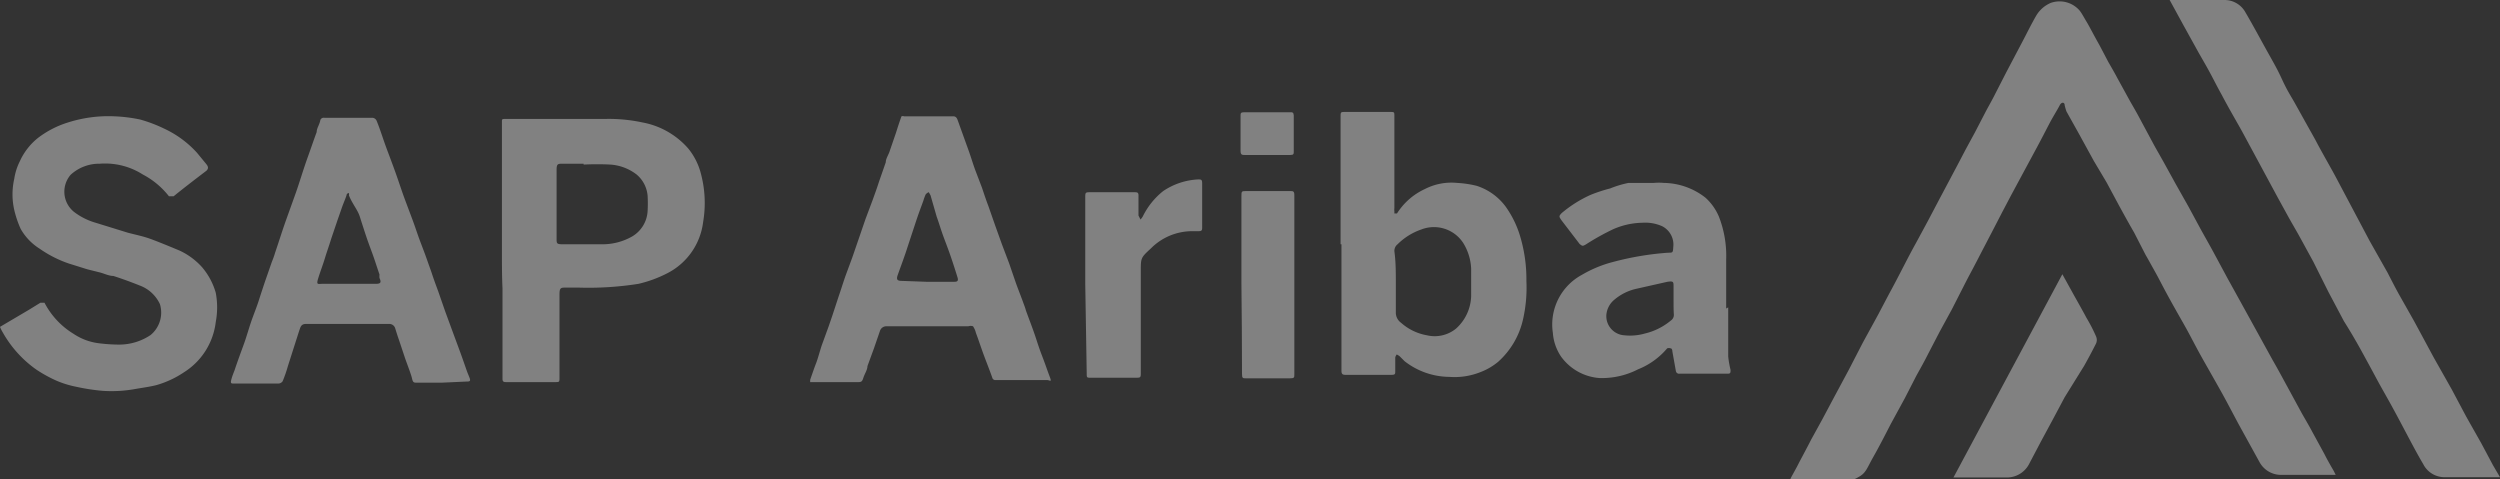
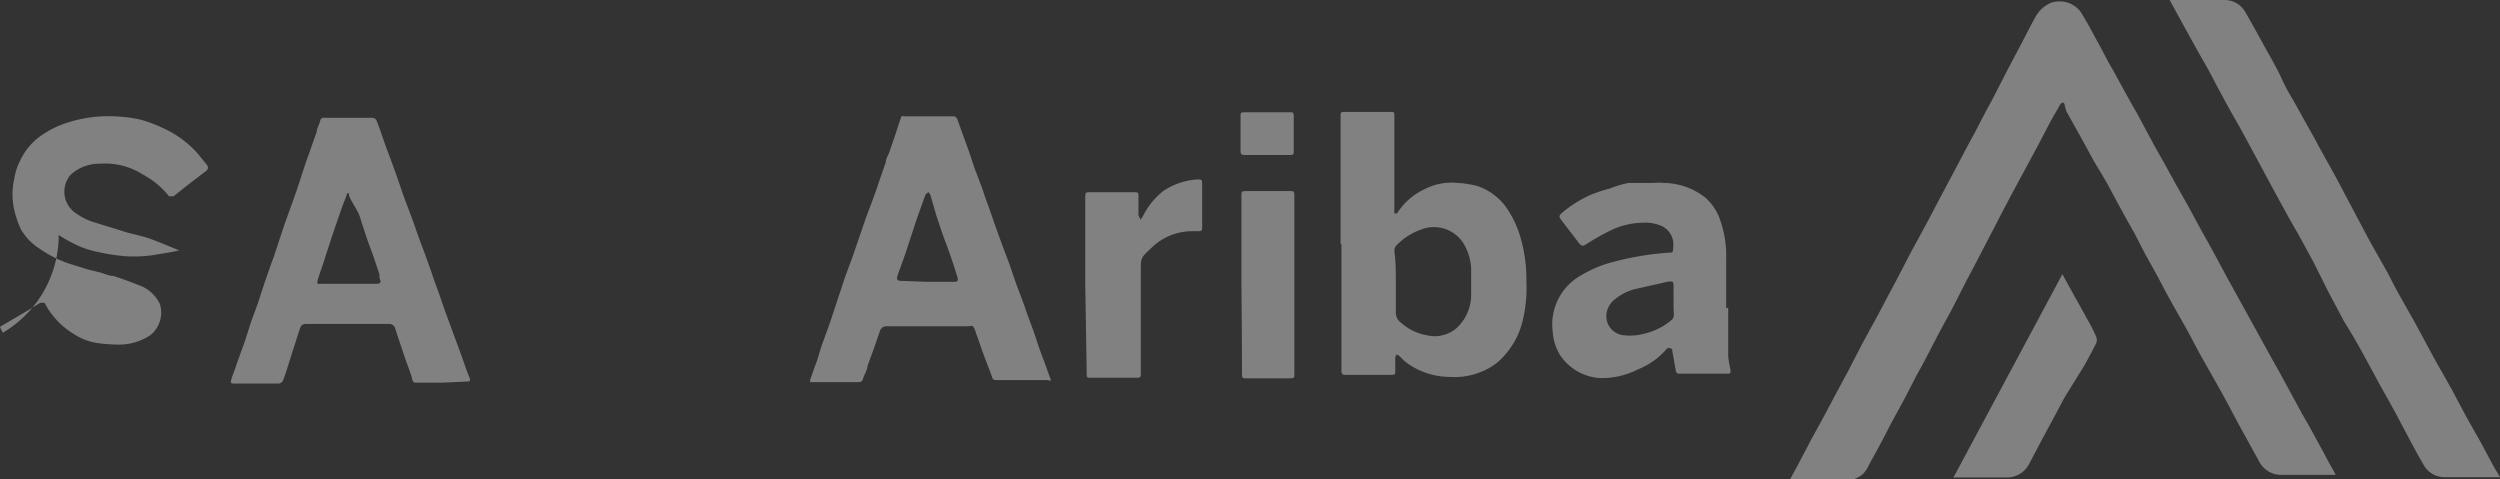
<svg xmlns="http://www.w3.org/2000/svg" viewBox="0 0 85.97 16.48">
  <rect x="0" y="0" width="85.97" height="16.48" fill="#333333" stroke="none" />
  <defs>
    <style>.cls-1{opacity:0.38;}.cls-2{fill:#fff;}</style>
  </defs>
  <title>SAP Ariba</title>
  <g id="Layer_2" data-name="Layer 2">
    <g id="Layer_1-2" data-name="Layer 1">
      <g class="cls-1">
        <path class="cls-2" d="M61.57,16.46c.09-.17.19-.34.27-.5s.3-.56.44-.84l.38-.69.41-.77.51-.95.48-.93.52-.95.39-.74c.17-.31.33-.62.49-.93s.28-.54.43-.81l.4-.74.39-.74.6-1.13.32-.61.31-.57.41-.79c.1-.18.2-.36.29-.54L69,2.47l.59-1.12c.14-.27.28-.55.43-.81a1.07,1.07,0,0,1,.5-.44.91.91,0,0,1,1,.27c.09.12.16.26.24.39s.28.52.43.78l.31.59c.11.19.22.38.32.57l.44.8c.11.19.22.38.32.57l.51.95.3.53.43.78.44.78.4.74c.17.31.35.62.52.94l.42.78.31.56.32.58.43.78.49.89c.18.31.35.63.52.94l.44.81c.13.24.28.48.41.73l.41.75c.1.2.21.39.32.58l.07.14h-.17c-.56,0-1.13,0-1.69,0a.84.84,0,0,1-.76-.44L77,14.62c-.2-.37-.39-.74-.59-1.1s-.47-.83-.7-1.24-.39-.74-.6-1.11-.41-.72-.61-1.09-.26-.5-.4-.75-.21-.38-.32-.57L73.39,8c-.18-.31-.35-.62-.52-.93l-.43-.8L72,5.53l-.51-.93-.43-.77A2.12,2.12,0,0,1,71,3.62c0-.11-.11-.12-.17,0s-.24.41-.35.62-.33.64-.5.95l-.41.76-.42.78-.3.57-.3.58c-.17.33-.34.65-.52,1s-.27.51-.4.76l-.51,1-.42.77-.39.75c-.13.26-.27.51-.41.76l-.4.78-.48.88c-.2.39-.4.78-.61,1.15s-.24.54-.51.68a.86.86,0,0,1-.4.13l-1.87,0Z" />
        <path class="cls-2" d="M74.61,0h.14c.58,0,1.17,0,1.76,0a.82.82,0,0,1,.68.38c.26.44.5.89.75,1.34s.36.63.53,1,.27.52.42.78l.39.7.33.59c.13.25.27.5.41.75s.28.5.41.75l.53,1,.53,1,.61,1.08c.13.25.26.51.4.76l.52.92.68,1.26.61,1.08.5.94.52.92.4.75.24.41h-.15c-.58,0-1.17,0-1.75,0a.82.82,0,0,1-.74-.45c-.19-.32-.37-.66-.55-1s-.39-.74-.59-1.1-.34-.6-.5-.9-.33-.61-.5-.92-.4-.7-.59-1l-.53-1L79.55,9l-.41-.75c-.14-.26-.29-.51-.43-.76l-.39-.71L77.63,5.5l-.54-1c-.23-.41-.47-.82-.69-1.24-.14-.25-.27-.51-.41-.77s-.26-.46-.39-.69L75.08.86Z" />
-         <path class="cls-2" d="M0,11.24l1-.59.39-.24c.06,0,.1,0,.14,0a2.72,2.72,0,0,0,1,1.07,2,2,0,0,0,.84.32,5.81,5.81,0,0,0,.72.05,1.94,1.94,0,0,0,1.09-.33,1,1,0,0,0,.32-1.06,1.24,1.24,0,0,0-.69-.64c-.3-.12-.6-.23-.91-.33-.15,0-.31-.08-.46-.12L3,9.26l-.64-.2a4,4,0,0,1-1-.51,1.92,1.92,0,0,1-.65-.68,3.55,3.55,0,0,1-.22-.65,2.42,2.42,0,0,1,0-1.07,2,2,0,0,1,.19-.6,2.17,2.17,0,0,1,.63-.81,3.3,3.3,0,0,1,1-.52A4.59,4.59,0,0,1,3.94,4a5.29,5.29,0,0,1,.88.11,5,5,0,0,1,.84.32,3.52,3.52,0,0,1,1.12.83l.32.39c.07.09.07.15,0,.22-.38.29-.76.58-1.13.88-.07,0-.11,0-.16,0A2.78,2.78,0,0,0,4.91,6a2.41,2.41,0,0,0-1.48-.37,1.45,1.45,0,0,0-1,.38.89.89,0,0,0,.12,1.28,2.24,2.24,0,0,0,.74.37L4.39,8c.26.07.52.12.77.21s.64.25,1,.4a2.38,2.38,0,0,1,.79.58,2.34,2.34,0,0,1,.47.88,2.71,2.71,0,0,1,0,1,2.37,2.37,0,0,1-1.09,1.73,3.36,3.36,0,0,1-.94.44c-.23.06-.47.09-.7.13a4.56,4.56,0,0,1-1.16.07,6.89,6.89,0,0,1-.91-.14,3.34,3.34,0,0,1-.68-.21,4.64,4.64,0,0,1-.69-.38A3.9,3.9,0,0,1,.1,11.44v0A1.31,1.31,0,0,1,0,11.24Z" />
+         <path class="cls-2" d="M0,11.24l1-.59.39-.24c.06,0,.1,0,.14,0a2.72,2.72,0,0,0,1,1.07,2,2,0,0,0,.84.32,5.81,5.81,0,0,0,.72.05,1.94,1.94,0,0,0,1.09-.33,1,1,0,0,0,.32-1.06,1.24,1.24,0,0,0-.69-.64c-.3-.12-.6-.23-.91-.33-.15,0-.31-.08-.46-.12L3,9.26l-.64-.2a4,4,0,0,1-1-.51,1.92,1.92,0,0,1-.65-.68,3.55,3.55,0,0,1-.22-.65,2.42,2.42,0,0,1,0-1.07,2,2,0,0,1,.19-.6,2.17,2.17,0,0,1,.63-.81,3.3,3.3,0,0,1,1-.52A4.59,4.59,0,0,1,3.94,4a5.29,5.29,0,0,1,.88.11,5,5,0,0,1,.84.32,3.52,3.52,0,0,1,1.12.83l.32.39c.07.09.07.15,0,.22-.38.29-.76.58-1.13.88-.07,0-.11,0-.16,0A2.78,2.78,0,0,0,4.91,6a2.41,2.41,0,0,0-1.48-.37,1.45,1.45,0,0,0-1,.38.89.89,0,0,0,.12,1.28,2.24,2.24,0,0,0,.74.37L4.39,8c.26.07.52.12.77.21s.64.25,1,.4c-.23.06-.47.09-.7.13a4.56,4.56,0,0,1-1.16.07,6.89,6.89,0,0,1-.91-.14,3.34,3.34,0,0,1-.68-.21,4.64,4.64,0,0,1-.69-.38A3.9,3.9,0,0,1,.1,11.44v0A1.31,1.31,0,0,1,0,11.24Z" />
        <path class="cls-2" d="M27.86,13.06c.07-.2.13-.38.2-.56s.13-.42.2-.63l.24-.66.12-.35.22-.67c.08-.23.15-.46.23-.69l.24-.65.21-.61.24-.7L30,6.9c.08-.22.16-.44.23-.66l.23-.66c0-.13.1-.26.14-.4l.21-.61c.06-.19.12-.38.19-.57a.13.13,0,0,1,.09,0h1.69c.12,0,.14.1.17.18l.36,1c.08.22.14.43.22.65l.24.63c.07.21.14.42.22.63l.22.63.24.67.25.66.22.64c.08.23.17.45.25.67s.08.21.11.32c.12.33.25.66.36,1s.15.44.23.65.15.42.23.63,0,.11-.09.11H34.24a.11.11,0,0,1-.12-.09c-.11-.31-.23-.6-.34-.91s-.14-.41-.22-.62a.67.67,0,0,0-.1-.23.25.25,0,0,0-.16,0H30.49a.23.23,0,0,0-.23.16l-.21.61-.22.6c0,.13-.1.27-.14.4s-.07.15-.18.15H27.86Zm4-3.37h.94c.08,0,.17,0,.13-.14-.08-.26-.16-.51-.25-.77s-.17-.46-.25-.68-.14-.43-.22-.65L32,6.72l-.06-.11a.23.23,0,0,0-.11.08,2,2,0,0,0-.08.22c-.08.22-.16.43-.23.64l-.3.91c-.11.35-.24.69-.35,1-.06.17,0,.2.16.2Z" />
-         <path class="cls-2" d="M17.26,8.63l0-4.3V4.18c0-.07,0-.09.1-.09,1.15,0,2.3,0,3.45,0a5.5,5.5,0,0,1,1.28.12,2.75,2.75,0,0,1,1.58.9,2.25,2.25,0,0,1,.44.89,3.9,3.9,0,0,1,.07,1.63,2.29,2.29,0,0,1-1.22,1.76,4.3,4.3,0,0,1-1,.37,11,11,0,0,1-2.06.13h-.44c-.17,0-.22,0-.22.23,0,1,0,1.91,0,2.86,0,.16,0,.16-.16.16H17.42c-.08,0-.14,0-.14-.11,0-1,0-2.07,0-3.11C17.26,9.49,17.26,9.06,17.26,8.63Zm2.81-3v0h-.71c-.18,0-.22,0-.22.22,0,.78,0,1.56,0,2.35,0,.17,0,.2.21.2.46,0,.93,0,1.39,0a2.05,2.05,0,0,0,1-.27,1.08,1.08,0,0,0,.53-.87,4.73,4.73,0,0,0,0-.53A1.07,1.07,0,0,0,21.89,6,1.66,1.66,0,0,0,21,5.66,8.81,8.81,0,0,0,20.07,5.66Z" />
        <path class="cls-2" d="M46.1,8.4l0-4.38c0-.17,0-.17.17-.17h1.53c.15,0,.15,0,.15.15,0,1,0,2.11,0,3.16a.34.34,0,0,0,0,.1s0,.08,0,.08.07,0,.09,0A2.24,2.24,0,0,1,49,6.5a2,2,0,0,1,1.11-.21,3.61,3.61,0,0,1,.67.1,2,2,0,0,1,1,.72,3.43,3.43,0,0,1,.49,1,5.14,5.14,0,0,1,.22,1.55A4.94,4.94,0,0,1,52.37,11a2.77,2.77,0,0,1-.85,1.44,2.14,2.14,0,0,1-.62.36,2.39,2.39,0,0,1-1.06.16,2.53,2.53,0,0,1-1.54-.54l-.17-.17a.53.53,0,0,0-.1-.06s-.05.07-.05.11v.46c0,.1,0,.13-.13.13l-1.59,0c-.12,0-.13-.06-.13-.16l0-4.33ZM48,9.74c0,.34,0,.69,0,1a.43.43,0,0,0,.18.36,1.81,1.81,0,0,0,.89.43,1.16,1.16,0,0,0,1-.23,1.56,1.56,0,0,0,.52-1.12c0-.31,0-.62,0-.94a1.82,1.82,0,0,0-.27-.88,1.2,1.2,0,0,0-1.44-.47,2.14,2.14,0,0,0-.82.51.29.29,0,0,0-.11.24C48,9,48,9.38,48,9.74Z" />
        <path class="cls-2" d="M15.18,13.16h-.84c-.1,0-.14,0-.17-.14s-.16-.47-.24-.7l-.21-.63c-.05-.14-.09-.27-.13-.4a.21.21,0,0,0-.22-.15l-2.85,0c-.18,0-.19.13-.23.23L9.9,12.59a4.56,4.56,0,0,1-.18.52.19.19,0,0,1-.15.08l-1.27,0H8.05c-.09,0-.13,0-.1-.12s.07-.22.11-.32c.1-.3.21-.6.32-.9s.19-.61.3-.91.16-.42.23-.64.13-.4.2-.61L9.35,9a2.83,2.83,0,0,0,.11-.31c.13-.38.25-.77.39-1.16s.22-.61.33-.92.25-.78.39-1.17.21-.6.32-.9c0-.12.09-.25.12-.38a.12.12,0,0,1,.14-.11h1.66a.17.17,0,0,1,.14.1c.12.29.21.59.32.89s.23.61.34.92.2.59.31.89l.24.64c.08.21.15.42.22.62s.17.45.25.67l.21.59c.07.22.15.43.23.65l.24.69.22.6.24.65c.09.24.17.47.25.7s.09.23.13.34,0,.12-.1.12ZM12,9.76h.93c.16,0,.19-.05.12-.2a.56.56,0,0,1,0-.12c-.08-.23-.15-.46-.23-.68s-.16-.43-.23-.64-.15-.46-.22-.68S12.11,7,12,6.72a.22.22,0,0,0,0-.08s-.07,0-.08.06-.12.31-.17.46l-.15.43-.21.62c-.07.23-.15.45-.22.68s-.16.46-.23.69,0,.18.15.18Z" />
        <path class="cls-2" d="M59.43,10.57c0,.56,0,1.13,0,1.69a3.4,3.4,0,0,0,.08.46c0,.09,0,.13-.09.13H57.76a.11.11,0,0,1-.13-.09l-.12-.67s0-.11-.06-.11a.16.16,0,0,0-.12,0,2.54,2.54,0,0,1-1,.72A2.72,2.72,0,0,1,55,13a1.79,1.79,0,0,1-1.32-.74,1.67,1.67,0,0,1-.28-.81,1.94,1.94,0,0,1,1-2A4.17,4.17,0,0,1,55.5,9a10,10,0,0,1,1.87-.31c.15,0,.16,0,.17-.19a.71.71,0,0,0-.38-.72,1.42,1.42,0,0,0-.68-.12,2.59,2.59,0,0,0-1,.22,8.26,8.26,0,0,0-.92.51c-.13.08-.14.08-.24,0l-.62-.81c-.1-.14-.09-.15,0-.25a4.21,4.21,0,0,1,1-.63,5.25,5.25,0,0,1,.67-.22A3.56,3.56,0,0,1,56,6.29c.29,0,.58,0,.87,0a2,2,0,0,1,.35,0,2.37,2.37,0,0,1,1.43.51,1.84,1.84,0,0,1,.46.65,3.7,3.7,0,0,1,.25,1.47c0,.56,0,1.12,0,1.69Zm-1.88-.23V9.86c0-.17,0-.2-.21-.17l-1.11.25a1.77,1.77,0,0,0-.72.37.76.76,0,0,0-.27.51.66.66,0,0,0,.62.71,1.83,1.83,0,0,0,.7-.06,2.18,2.18,0,0,0,.9-.45.23.23,0,0,0,.1-.21C57.55,10.66,57.55,10.5,57.55,10.34Z" />
        <path class="cls-2" d="M37.32,9.79c0-1,0-2,0-3,0-.17,0-.18.18-.18H39c.11,0,.16,0,.15.15v.65l.07.14a.76.76,0,0,0,.08-.11A2.54,2.54,0,0,1,40,6.57a2.35,2.35,0,0,1,1.2-.4c.1,0,.14,0,.14.13V7.81c0,.1,0,.14-.13.14H41a2,2,0,0,0-1.42.59c-.36.33-.35.33-.35.82,0,1.14,0,2.29,0,3.44,0,.19,0,.19-.2.19h-1.5c-.16,0-.16,0-.16-.15Z" />
        <path class="cls-2" d="M67.17,16.43l3.75-7,.31.56c.17.31.35.62.52.94a5.54,5.54,0,0,1,.33.64.3.3,0,0,1,0,.24c-.13.26-.27.52-.41.77L71,13.66l-.41.77-.41.76-.39.74a.86.86,0,0,1-.78.49H67.17Z" />
        <path class="cls-2" d="M42.69,9.75c0-1,0-2,0-3,0-.18,0-.18.19-.18l1.48,0c.11,0,.15,0,.15.15,0,2.05,0,4.1,0,6.15,0,.11,0,.14-.15.14H42.85c-.11,0-.14,0-.14-.15C42.71,11.8,42.7,10.78,42.69,9.75Z" />
        <path class="cls-2" d="M43.58,5.33h-.76c-.11,0-.16,0-.16-.15,0-.4,0-.8,0-1.19,0-.09,0-.13.12-.13h1.59c.08,0,.11,0,.12.11V5.2c0,.09,0,.13-.12.13Z" />
      </g>
    </g>
  </g>
</svg>